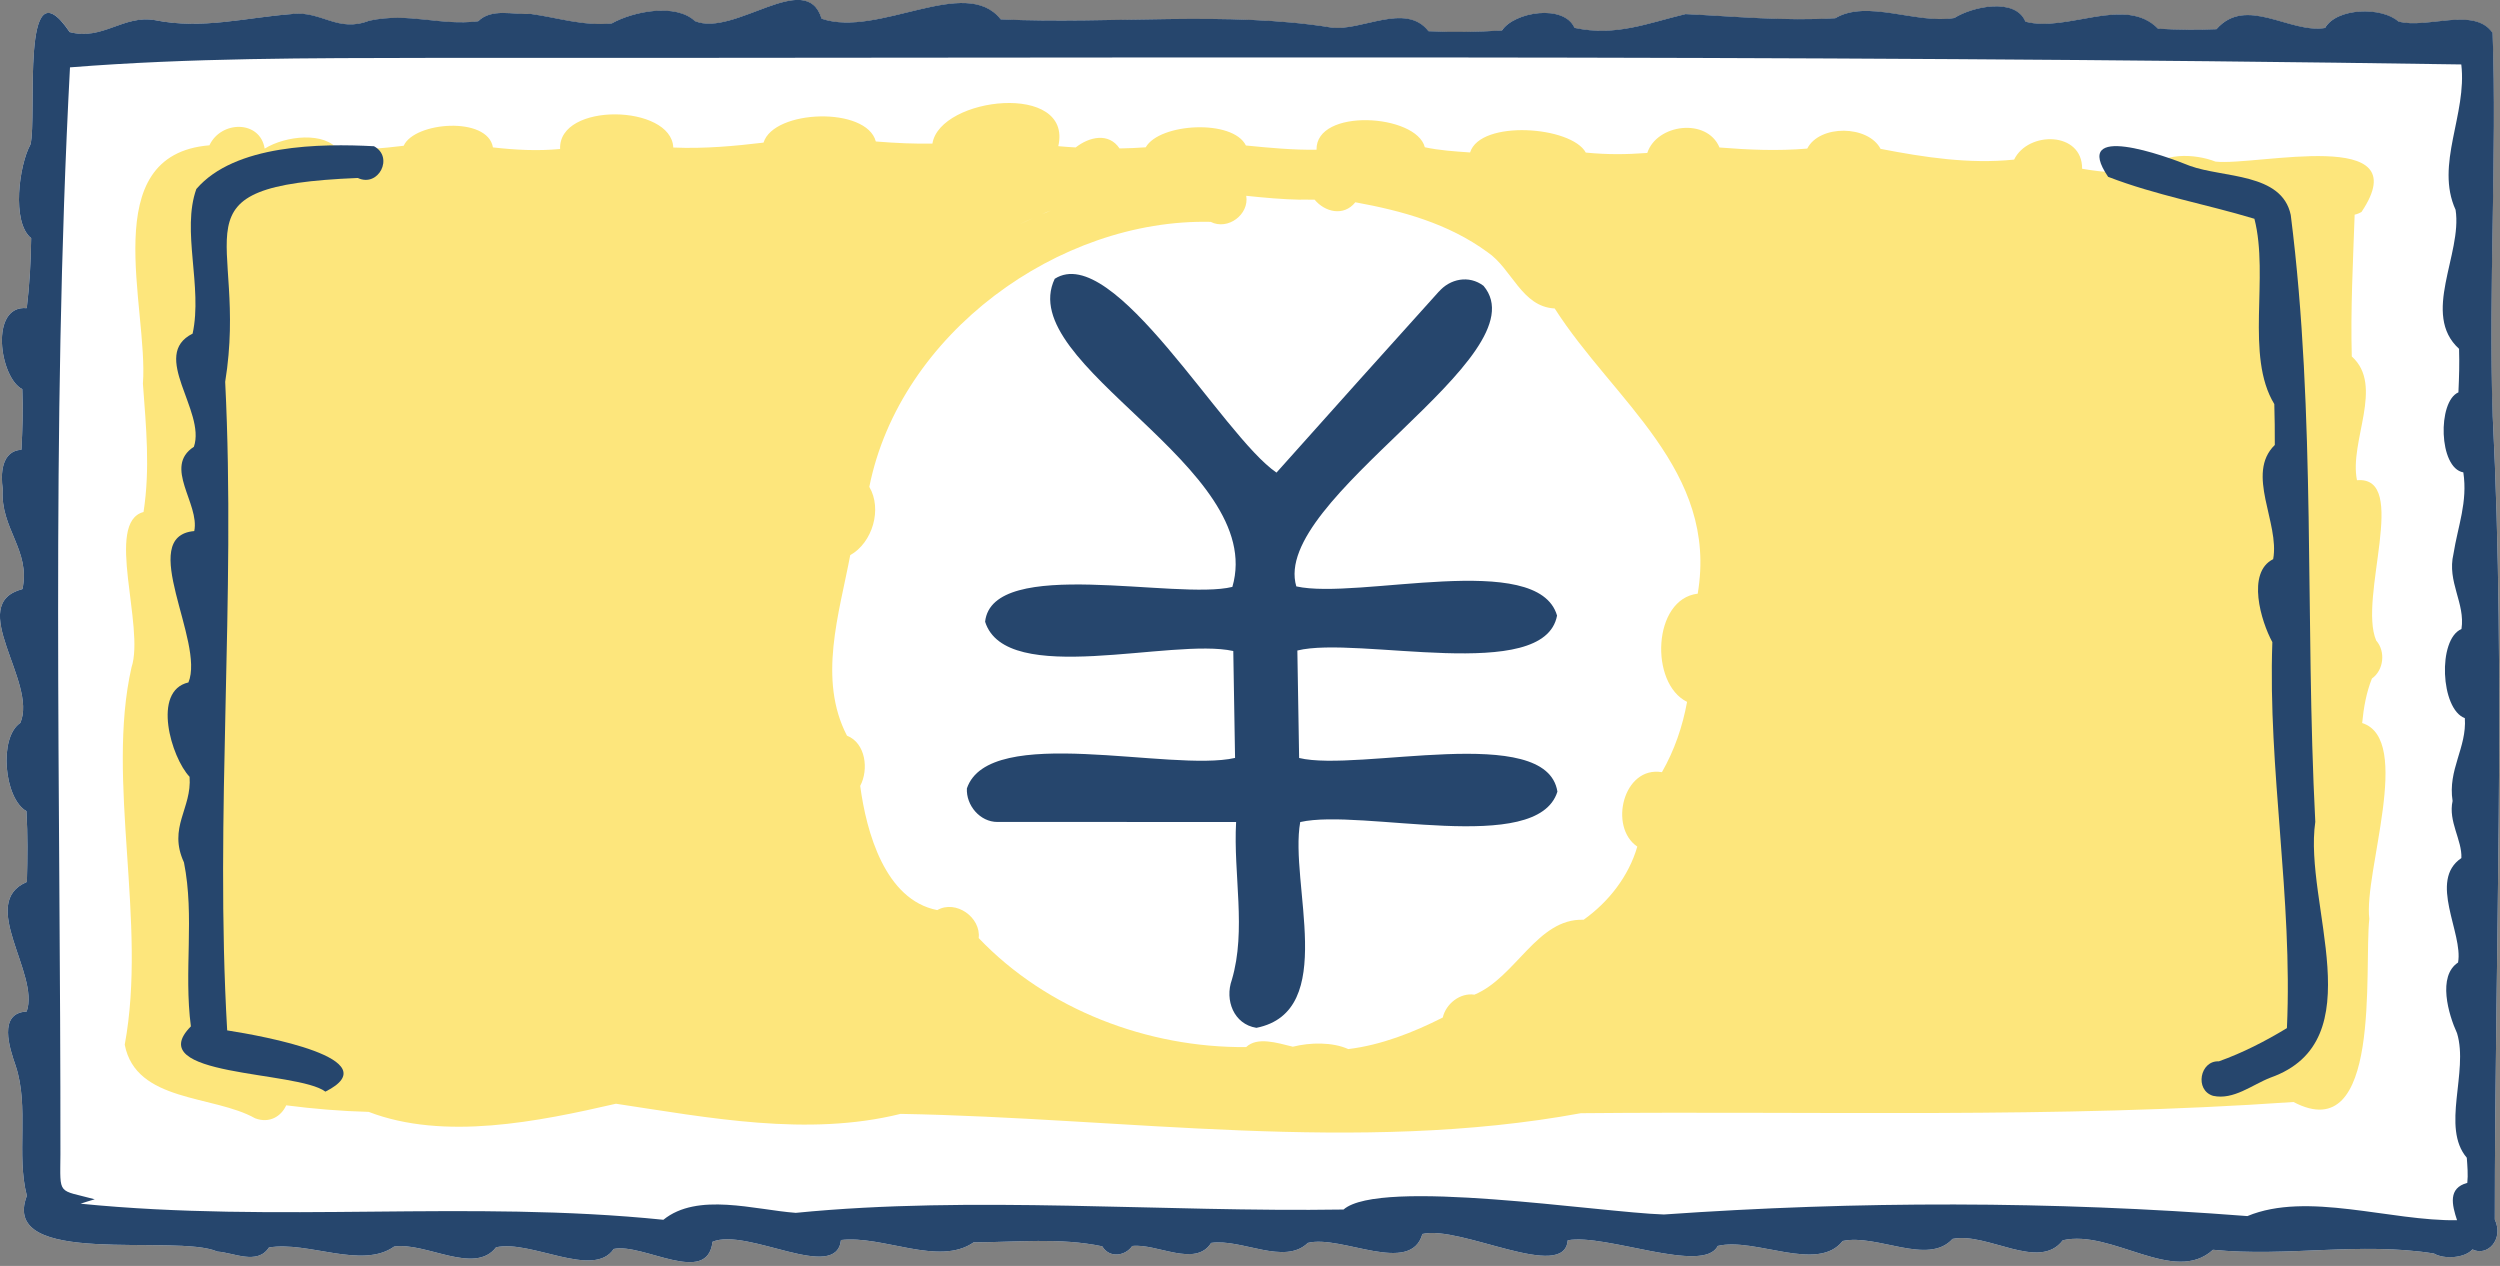
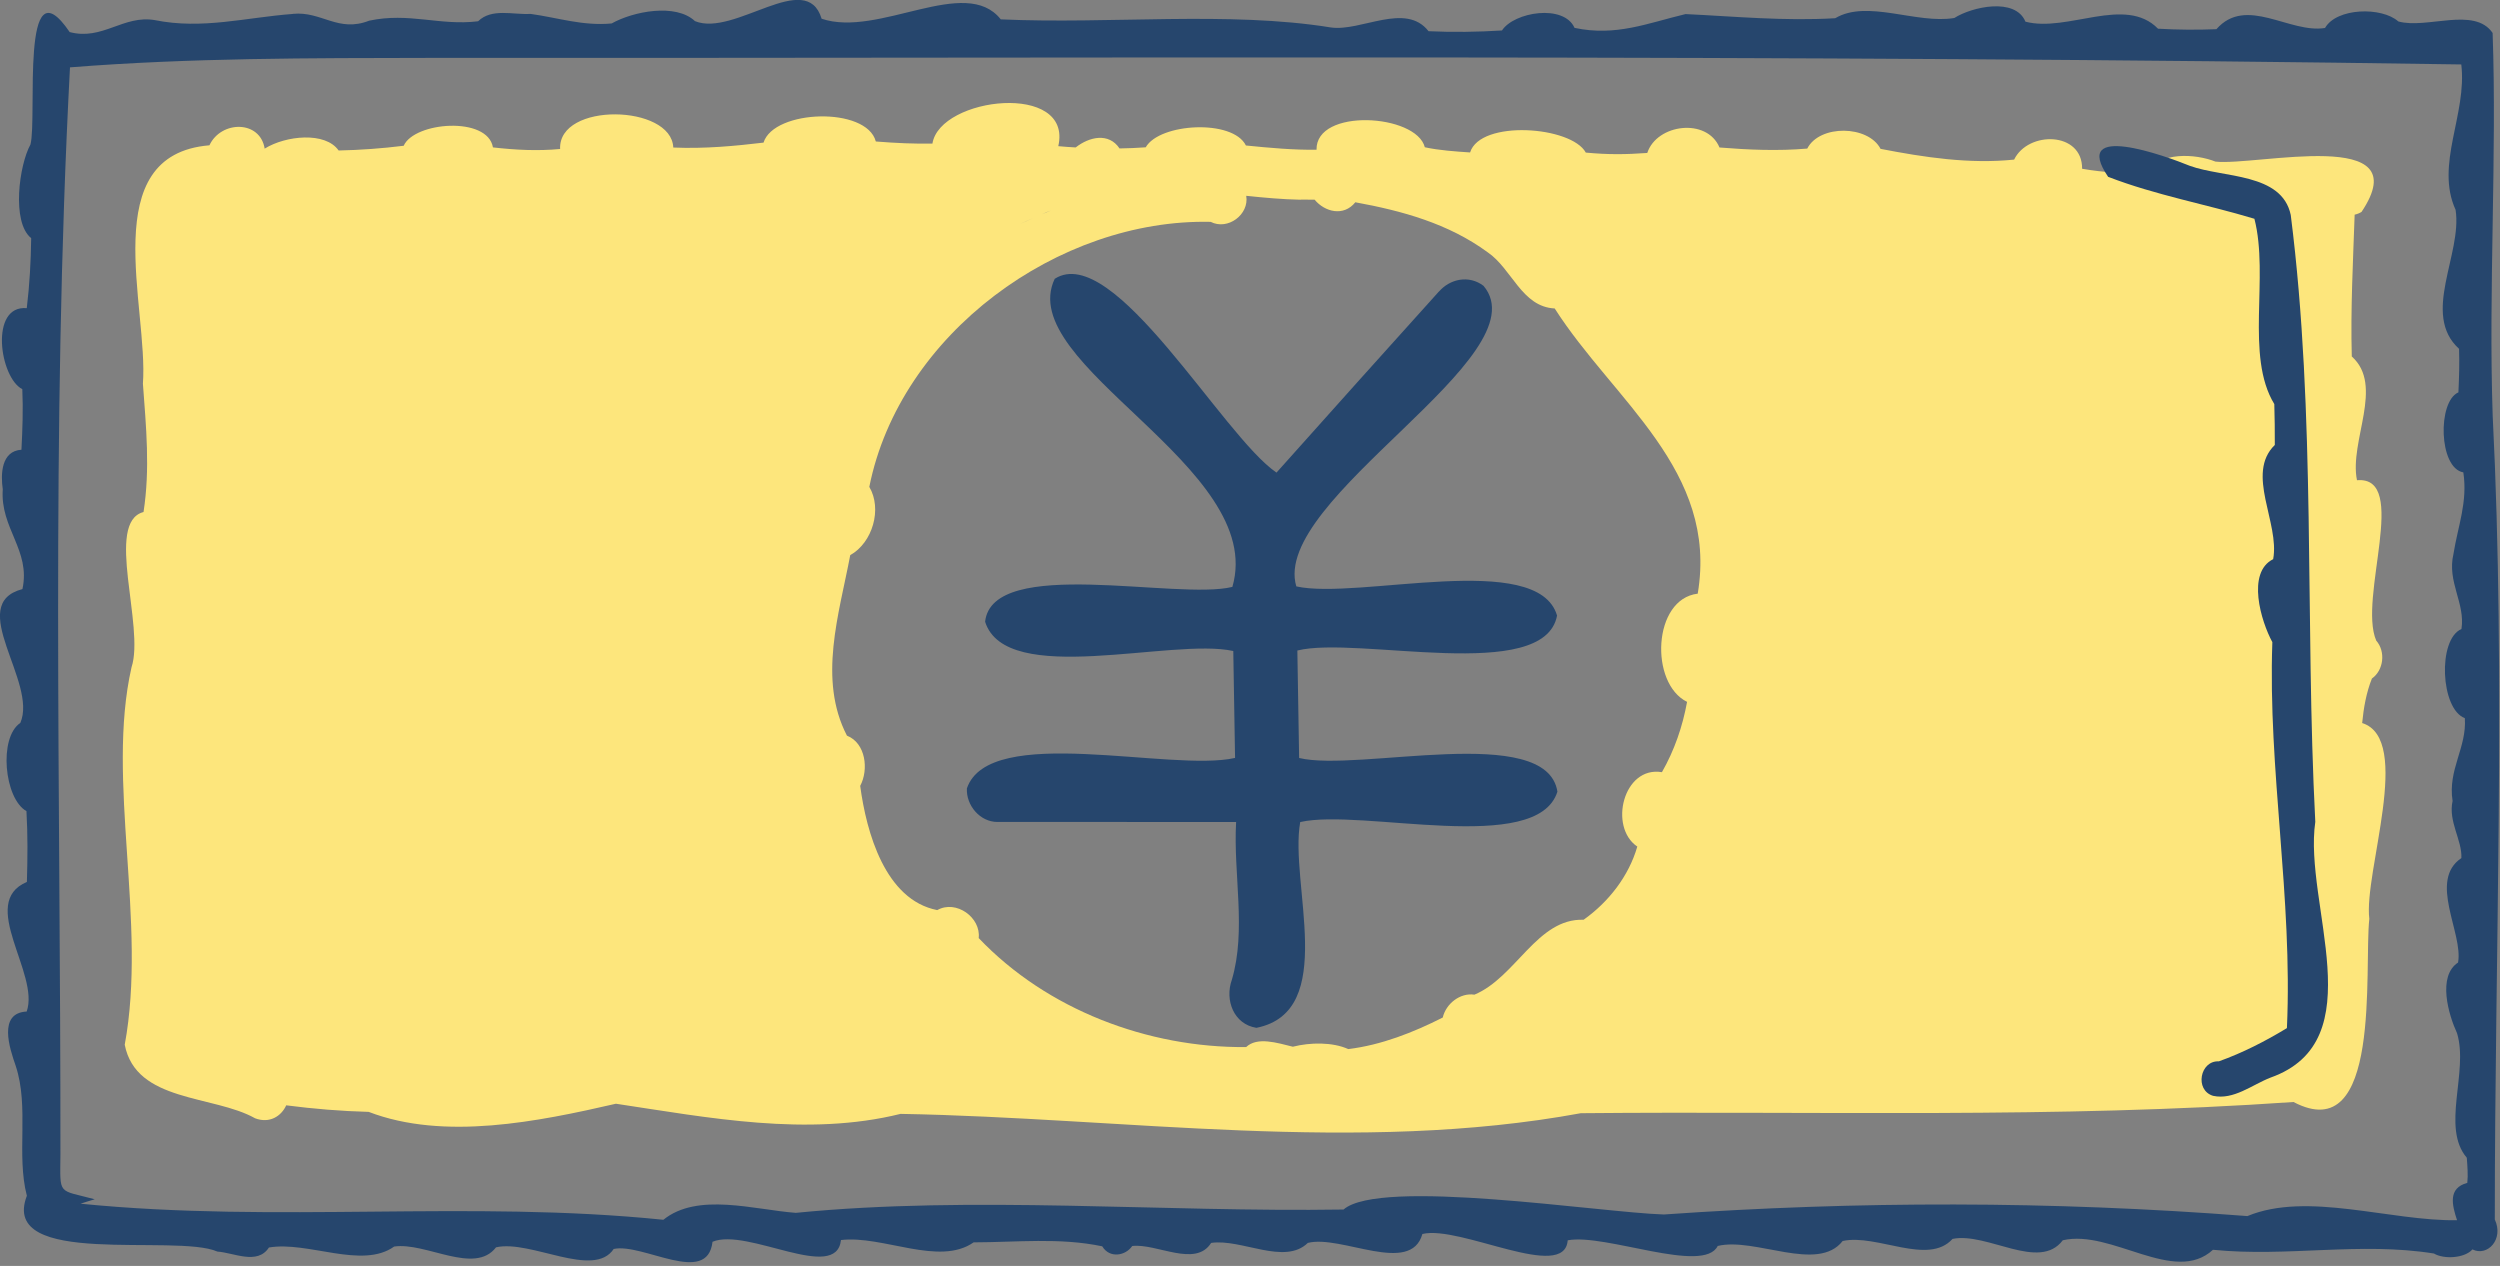
<svg xmlns="http://www.w3.org/2000/svg" width="549" height="278" viewBox="0 0 549 278" fill="none">
  <rect x="0" y="0" width="549" height="278" fill="#808080" stroke="none" />
  <g clip-path="url(#clip0_397_952)">
-     <path d="M547.369 91.201C546.439 63.521 548.319 34.081 547.359 7.281C543.369 1.411 532.929 6.481 526.659 4.751C522.979 1.481 513.089 1.741 510.559 6.181C502.789 7.471 493.249 -0.999 486.699 6.451C482.439 6.621 478.149 6.591 473.879 6.341C466.689 -1.019 454.019 7.221 444.769 4.801C442.539 -0.599 433.019 1.521 429.149 3.991C420.849 5.381 410.009 -0.149 402.999 4.041C391.779 4.701 380.889 3.641 370.129 3.131C361.799 5.121 354.849 8.091 345.749 6.161C343.409 0.881 332.489 2.641 329.809 6.731C324.459 7.061 319.069 7.151 313.689 6.891C308.659 0.431 298.869 7.011 292.259 6.071C269.749 2.431 243.709 5.381 219.749 4.291C212.009 -5.539 192.899 8.391 180.409 4.151C177.039 -6.949 161.269 8.231 152.599 4.681C148.359 0.691 139.009 2.541 134.299 5.191C127.939 5.781 122.479 3.911 116.489 3.091C112.669 3.321 107.959 1.771 104.969 4.711C96.559 5.741 89.809 2.701 81.049 4.581C74.209 7.251 70.609 2.471 64.319 3.081C54.079 3.841 44.439 6.551 34.049 4.441C27.109 3.241 22.509 8.981 15.319 7.061C4.359 -9.059 8.229 25.861 6.689 31.731C4.219 36.171 2.479 48.791 6.849 52.301C6.779 57.441 6.499 62.581 5.879 67.671C-2.341 66.941 -0.091 82.931 4.899 85.461C5.099 89.891 4.939 94.331 4.709 98.761C0.289 99.031 0.119 104.081 0.609 107.451C-0.001 116.031 6.779 120.821 4.929 129.361C-7.701 132.671 8.359 149.821 4.459 158.761C-0.341 161.941 0.929 175.401 5.809 178.121C6.109 183.441 6.059 188.221 5.909 193.671C-4.911 198.251 8.809 213.811 5.859 222.131C-0.491 222.451 2.109 230.201 3.439 234.031C6.459 243.111 3.549 253.541 5.899 262.591C-0.231 278.541 38.569 270.811 47.759 274.851C51.309 275.071 56.519 277.871 59.059 273.951C67.639 272.491 79.499 278.781 86.559 273.741C93.489 272.711 104.219 280.061 108.929 273.911C116.519 272.181 130.369 280.891 134.769 274.271C141.189 272.911 155.349 282.521 156.469 272.691C164.129 269.511 183.649 281.741 184.679 272.311C193.879 271.221 206.219 278.131 213.809 272.821C223.229 272.801 232.739 271.731 242.049 273.691C243.689 276.421 247.189 275.761 248.639 273.621C254.029 273.001 262.519 278.421 265.969 272.941C272.649 271.971 282.099 277.921 287.199 272.941C294.519 271.091 309.779 280.151 312.359 270.981C320.669 268.991 343.579 281.571 344.269 272.371C352.489 270.811 374.119 279.901 377.209 273.611C385.399 271.631 399.169 279.561 404.649 272.521C412.169 270.891 423.419 278.011 428.779 272.061C436.409 270.521 447.809 279.241 452.989 272.361C463.739 269.891 477.469 282.251 485.969 274.451C502.309 276.091 518.259 272.671 534.489 275.271C536.709 276.591 541.249 276.291 542.949 274.371C546.249 276.011 549.889 272.151 547.859 267.801C547.839 209.751 550.329 149.711 547.389 91.161L547.369 91.201Z" fill="white" />
    <path d="M197.771 244.609C246.891 245.469 298.141 253.489 347.151 244.459C399.401 243.959 451.381 245.649 503.651 241.999C523.131 252.239 519.101 212.659 520.301 201.779C519.051 191.549 529.961 162.319 518.731 158.779C519.051 155.469 519.631 152.109 520.871 149.009C523.471 147.179 523.921 143.059 521.821 140.679C517.781 131.329 529.221 104.459 517.591 105.459C515.851 96.859 523.631 84.709 516.451 78.279C516.171 67.839 516.721 57.619 517.081 47.139C517.611 47.029 518.131 46.819 518.591 46.539C531.251 27.649 495.631 36.479 486.521 35.489C482.131 33.749 474.151 33.229 471.561 37.989C466.781 38.149 461.951 37.889 457.231 37.059C457.311 28.829 445.361 28.719 442.301 35.049C432.471 36.059 422.611 34.559 412.971 32.689C410.251 27.469 399.591 27.309 396.871 32.629C390.471 33.179 384.001 32.909 377.601 32.389C374.851 25.799 363.831 27.209 361.741 33.589C356.971 33.929 353.221 33.979 348.241 33.509C345.091 27.699 325.091 26.229 322.831 33.479C319.511 33.249 316.161 33.039 312.891 32.339C311.031 24.999 288.931 23.639 289.111 32.879C284.141 32.959 278.881 32.479 273.601 31.949C270.731 26.109 254.631 27.019 251.601 32.349C249.681 32.489 247.771 32.569 245.851 32.599C243.481 29.049 239.191 30.039 236.221 32.379C234.951 32.319 233.671 32.209 232.401 32.099C235.631 17.949 206.411 21.229 204.761 31.529C200.691 31.599 196.951 31.439 192.331 31.069C190.311 23.349 169.931 24.029 167.671 31.319C161.421 32.059 154.751 32.699 147.851 32.399C147.471 22.909 122.581 22.359 123.001 32.719C118.081 33.189 113.141 32.929 108.251 32.369C107.091 25.469 90.991 26.729 88.651 32.009C83.901 32.599 79.151 32.949 74.361 33.049C71.451 28.859 62.741 29.759 58.121 32.639C57.121 26.349 48.541 26.439 45.991 31.909C20.921 33.969 32.641 67.479 31.381 84.309C31.381 84.309 31.381 84.319 31.391 84.329C31.391 84.329 31.391 84.329 31.391 84.339C32.081 93.779 32.991 102.899 31.521 112.439C22.941 114.659 31.851 137.619 28.881 146.549C23.231 171.469 32.371 202.549 27.391 229.419C29.871 242.119 46.841 240.409 56.031 245.579C59.211 246.779 61.781 245.109 62.851 242.729C68.871 243.509 74.911 244.009 80.961 244.169C97.541 250.529 118.171 246.309 135.261 242.379C155.541 245.429 177.321 249.679 197.761 244.609H197.771ZM285.591 43.829C286.621 43.849 287.651 43.859 288.691 43.849C290.921 46.549 295.061 47.619 297.631 44.419C307.871 46.289 318.051 49.069 326.661 55.379C332.031 59.009 334.151 67.379 341.411 67.739C354.321 87.959 377.381 103.279 372.821 130.369C362.911 131.529 362.231 150.099 370.481 154.129C369.501 159.529 367.691 164.799 364.961 169.569C356.471 168.149 353.211 181.629 359.551 185.909C357.671 192.419 353.251 198.079 347.761 201.979C337.571 201.609 332.891 214.639 323.781 218.429C320.641 217.959 317.531 220.419 316.831 223.449C310.401 226.709 303.331 229.499 296.081 230.379C292.631 228.819 287.731 228.889 283.911 229.859C280.381 228.989 276.091 227.629 273.651 229.939C252.071 230.129 229.901 221.729 214.921 205.999C215.451 201.479 209.941 197.519 205.821 199.859C194.361 197.619 190.251 182.719 188.901 172.579C190.801 169.029 190.141 163.179 185.991 161.549C179.571 149.169 184.281 134.789 186.711 121.909C191.621 119.169 193.771 111.769 190.901 106.919C197.611 73.319 232.461 47.969 265.861 48.719C269.631 50.649 274.371 47.099 273.671 42.999C277.651 43.419 281.631 43.779 285.621 43.859L285.591 43.829ZM229.801 46.599C230.101 46.469 230.451 46.369 230.761 46.249C230.101 46.499 229.451 46.769 228.811 47.039C229.141 46.899 229.471 46.739 229.801 46.599ZM226.881 47.889C225.851 48.339 224.871 48.799 223.891 49.249C224.871 48.769 225.881 48.329 226.881 47.889Z" fill="#FDE67C" />
    <path d="M64.299 3.062C54.059 3.822 44.419 6.532 34.029 4.422C27.089 3.222 22.489 8.962 15.299 7.042C4.359 -9.058 8.229 25.862 6.689 31.732C4.219 36.172 2.479 48.792 6.849 52.302C6.779 57.442 6.499 62.582 5.879 67.672C-2.341 66.942 -0.091 82.932 4.899 85.462C5.099 89.892 4.939 94.332 4.709 98.762C0.289 99.032 0.119 104.082 0.609 107.452C-0.001 116.032 6.779 120.822 4.929 129.362C-7.701 132.672 8.359 149.822 4.459 158.762C-0.341 161.942 0.929 175.402 5.809 178.122C6.109 183.442 6.059 188.222 5.909 193.672C-4.911 198.252 8.809 213.812 5.859 222.132C-0.491 222.452 2.109 230.202 3.439 234.032C6.459 243.112 3.549 253.542 5.899 262.592C-0.231 278.542 38.569 270.812 47.759 274.852C51.309 275.072 56.519 277.872 59.059 273.952C67.639 272.492 79.499 278.782 86.559 273.742C93.489 272.712 104.219 280.062 108.929 273.912C116.519 272.182 130.369 280.892 134.769 274.272C141.189 272.912 155.349 282.522 156.469 272.692C164.129 269.512 183.649 281.742 184.679 272.312C193.879 271.222 206.229 278.132 213.809 272.822C223.229 272.802 232.739 271.732 242.049 273.692C243.689 276.422 247.189 275.762 248.639 273.622C254.029 273.002 262.519 278.422 265.969 272.942C272.649 271.972 282.099 277.922 287.199 272.942C294.519 271.092 309.779 280.152 312.359 270.982C320.669 268.992 343.579 281.572 344.269 272.372C352.489 270.812 374.119 279.902 377.209 273.612C385.399 271.632 399.169 279.562 404.649 272.522C412.169 270.892 423.419 278.012 428.779 272.062C436.409 270.522 447.809 279.242 452.989 272.362C463.739 269.892 477.469 282.252 485.969 274.452C502.309 276.092 518.259 272.672 534.489 275.272C536.709 276.592 541.249 276.302 542.949 274.372C546.249 276.012 549.889 272.152 547.859 267.802C547.839 209.752 550.329 149.712 547.389 91.162C546.459 63.482 548.339 34.042 547.379 7.242C543.389 1.372 532.949 6.442 526.679 4.712C522.999 1.442 513.109 1.702 510.579 6.142C502.809 7.432 493.269 -1.038 486.719 6.412C482.459 6.582 478.169 6.552 473.899 6.302C466.709 -1.058 454.039 7.182 444.789 4.762C442.559 -0.638 433.039 1.482 429.169 3.952C420.869 5.342 410.029 -0.188 403.019 4.002C391.799 4.662 380.909 3.602 370.149 3.092C361.819 5.082 354.869 8.052 345.769 6.122C343.429 0.842 332.509 2.602 329.829 6.692C324.479 7.022 319.089 7.112 313.709 6.852C308.679 0.392 298.889 6.972 292.279 6.032C269.769 2.392 243.729 5.342 219.769 4.252C212.029 -5.578 192.919 8.352 180.429 4.112C177.059 -6.988 161.289 8.192 152.619 4.642C148.379 0.652 139.029 2.502 134.319 5.152C127.959 5.742 122.499 3.872 116.509 3.052C112.689 3.282 107.979 1.732 104.989 4.672C96.579 5.702 89.829 2.662 81.069 4.542C74.229 7.212 70.629 2.432 64.339 3.042L64.299 3.062ZM94.509 12.712C243.349 12.802 393.089 11.902 540.499 14.152C541.809 25.142 534.699 36.082 539.249 46.082C540.749 55.812 531.639 69.012 540.009 76.602C540.109 79.942 540.029 82.532 539.869 86.162C535.249 88.142 535.519 102.802 540.949 103.732C541.929 110.272 539.749 115.522 538.779 121.652C537.329 127.792 541.409 132.422 540.539 138.132C535.249 140.392 535.939 155.752 541.279 157.702C541.729 164.212 537.499 169.002 538.589 175.892C537.589 180.412 540.699 184.472 540.519 188.432C533.189 193.372 540.969 204.952 539.789 211.372C535.229 214.382 537.669 222.772 539.569 226.902C542.149 235.402 536.019 247.582 541.709 254.242C541.839 256.062 542.009 257.932 541.819 259.762C537.549 260.892 538.449 264.582 539.569 267.962C524.889 268.192 506.689 261.592 493.529 267.052C450.279 263.702 407.859 263.732 365.379 266.702C351.199 266.252 303.059 258.632 295.039 265.612C255.299 266.242 213.599 262.492 174.759 266.342C165.709 265.672 153.169 261.782 145.679 267.862C102.969 263.502 60.939 268.642 17.689 264.332C18.589 264.002 19.699 263.712 20.809 263.362C12.579 261.142 13.209 262.692 13.269 253.472C13.329 174.132 11.159 94.332 15.369 14.792C41.709 12.702 68.079 12.762 94.529 12.712H94.509Z" fill="#26466D" />
-     <path d="M43.12 41.493C39.819 50.693 44.529 62.953 42.3 73.263C32.84 77.973 45.26 90.263 42.58 98.113C35.77 102.523 43.9 110.603 42.66 116.623C29.899 117.733 45.059 140.923 41.38 149.863C33.309 151.713 37.599 166.333 41.63 170.583C42.169 177.563 36.84 181.673 40.4 189.393C42.779 201.333 40.33 213.263 41.919 225.393C30.88 236.533 65.279 235.073 71.46 239.723C85.7 232.553 57.789 227.503 49.889 226.273C47.139 178.933 51.819 131.433 49.45 83.843C54.73 51.243 36.219 40.813 78.57 39.083C83.129 41.233 86.559 34.493 82.129 32.113C70.35 31.483 51.539 31.703 43.12 41.503V41.493Z" fill="#26466D" />
    <path d="M462.978 38.843C473.408 42.873 484.488 44.843 495.068 48.043C498.348 60.803 492.988 78.183 499.438 88.733C499.508 91.733 499.578 94.723 499.548 97.713C493.048 104.043 500.668 114.833 499.188 122.793C493.298 125.723 496.518 136.453 499.008 141.013C498.008 169.003 503.498 197.143 502.208 225.773C497.488 228.643 492.438 231.223 487.258 233.073C483.108 232.863 481.888 239.393 485.988 240.643C490.498 241.623 494.548 238.223 498.578 236.653C521.438 228.573 505.808 198.513 508.438 180.483C506.138 135.803 508.638 91.253 503.048 47.203C501.088 37.913 488.268 39.103 480.878 36.413C475.488 34.213 454.668 26.683 462.958 38.853L462.978 38.843Z" fill="#26466D" />
    <path d="M219.019 180.493C236.489 180.493 253.979 180.513 271.449 180.513C270.809 192.003 273.749 204.243 270.509 215.183C268.929 219.613 270.919 224.923 275.909 225.713C293.979 222.093 283.099 193.983 285.529 180.523C299.009 177.453 337.589 188.003 342.009 173.843C339.619 158.613 298.319 169.613 285.289 166.453C285.159 158.583 285.029 150.723 284.899 142.853C298.089 139.563 339.109 150.213 341.929 135.183C337.729 120.733 298.239 131.793 284.669 128.773C278.969 109.613 338.769 78.223 325.789 62.773C322.609 60.353 318.389 61.193 315.919 64.123C316.089 63.873 316.319 63.663 316.519 63.423C304.539 76.683 292.309 90.373 280.319 103.783C268.489 95.773 244.559 52.933 231.619 61.223C222.559 80.163 278.289 102.543 270.629 128.883C258.489 131.883 217.919 122.013 216.329 136.533C220.909 151.033 257.399 139.973 270.829 142.963C270.959 150.793 271.089 158.613 271.219 166.443C257.149 169.633 217.219 158.753 212.329 173.133C212.139 176.853 215.199 180.503 219.029 180.503L219.019 180.493Z" fill="#26466D" />
  </g>
  <defs>
    <clipPath id="clip0_397_952">
      <rect width="548.81" height="277.19" fill="white" />
    </clipPath>
  </defs>
</svg>